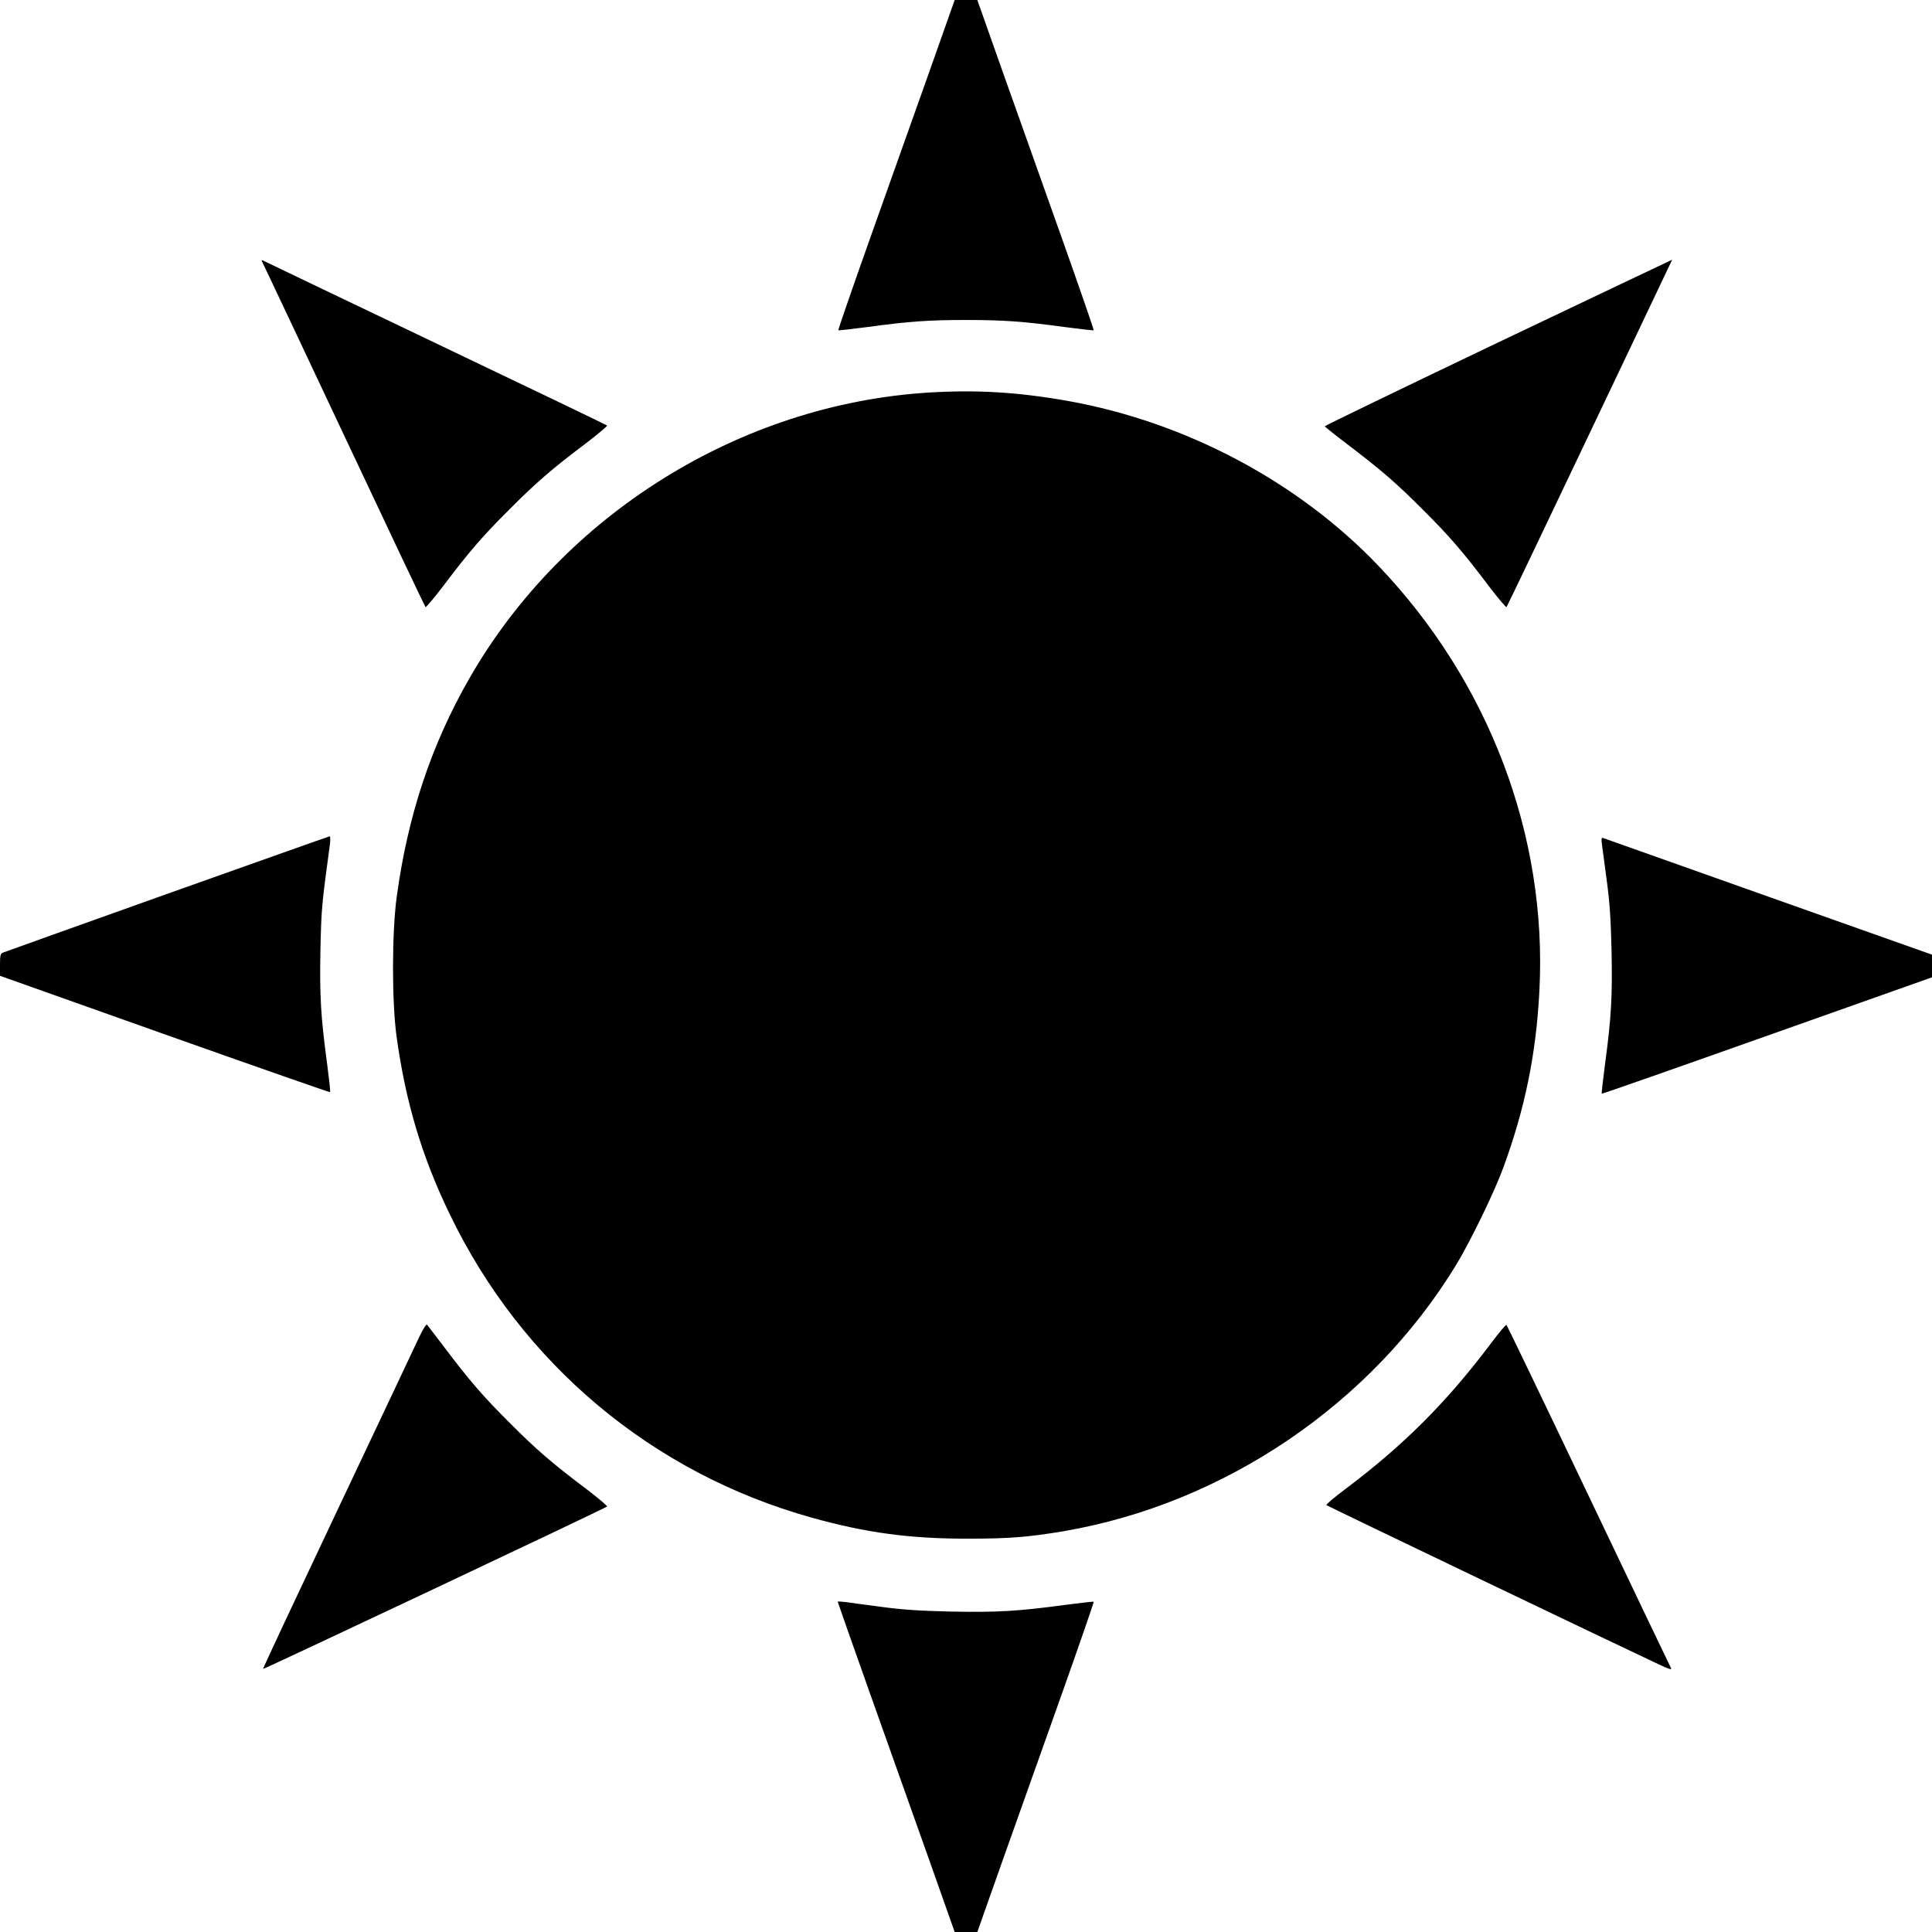
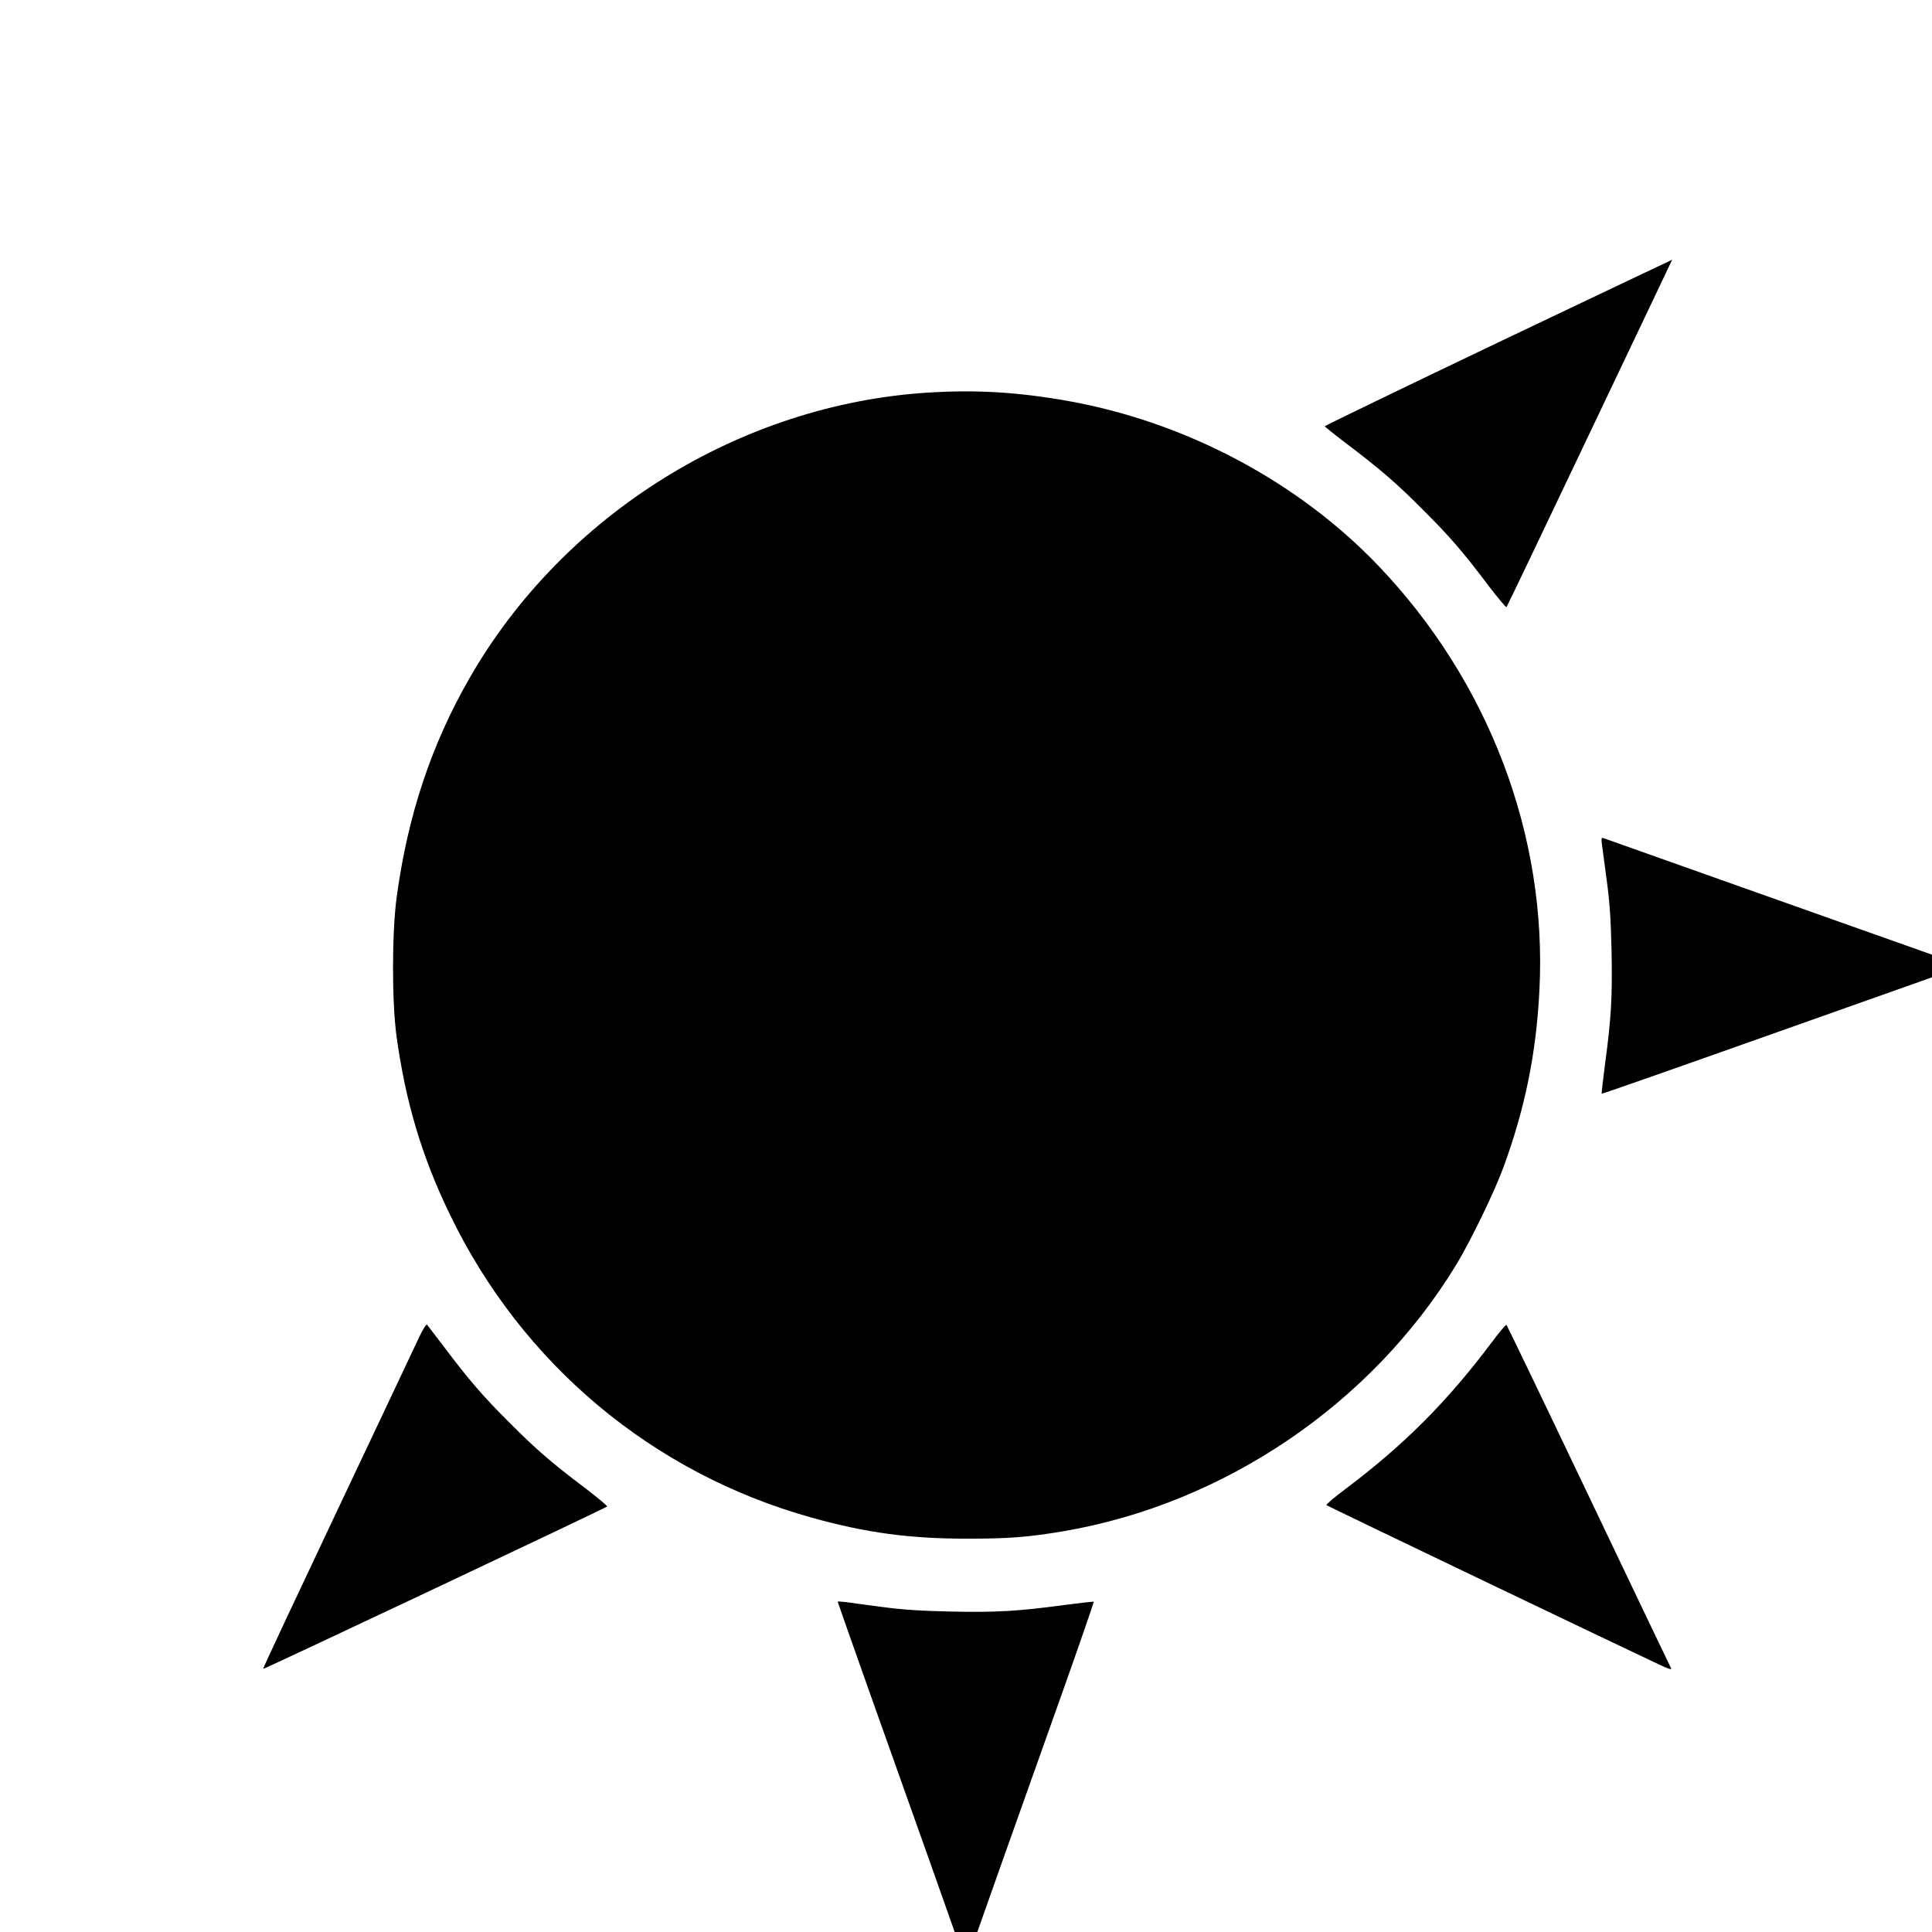
<svg xmlns="http://www.w3.org/2000/svg" version="1.0" width="1280pt" height="1280pt" viewBox="0 0 1280 1280" preserveAspectRatio="xMidYMid meet">
  <g transform="translate(0,1280) scale(0.1,-0.1)" fill="#000000" stroke="none">
-     <path d="M6156 12322 c-93 -262 -268 -753 -388 -1091 -120 -338 -216 -616 -214 -619 3 -2 91 8 198 22 272 37 402 46 648 46 246 0 376 -9 648 -46 107 -14 195 -24 198 -22 2 3 -94 281 -214 619 -120 338 -295 829 -388 1091 l-169 478 -75 0 -75 0 -169 -478z" />
-     <path d="M1738 11063 c6 -10 249 -526 542 -1148 292 -621 535 -1133 539 -1137 3 -4 56 59 118 140 170 226 263 333 438 507 174 175 281 268 507 438 81 62 144 115 140 118 -4 4 -509 246 -1122 539 -613 293 -1128 539 -1143 547 -26 13 -28 13 -19 -4z" />
    <path d="M9925 10531 c-632 -302 -1149 -552 -1148 -555 1 -4 66 -56 145 -116 223 -169 330 -261 503 -435 175 -174 268 -281 438 -507 62 -81 115 -144 118 -140 4 4 246 511 539 1127 293 616 539 1132 546 1148 8 15 13 27 12 26 -2 0 -520 -247 -1153 -548z" />
    <path d="M6150 10199 c-1247 -78 -2418 -808 -3040 -1893 -253 -440 -410 -914 -482 -1451 -32 -235 -32 -691 -1 -920 60 -435 167 -796 353 -1180 477 -990 1340 -1714 2395 -2009 360 -101 655 -141 1040 -140 272 0 396 10 630 49 1064 182 2038 841 2600 1761 93 152 254 482 314 646 144 391 219 757 240 1176 53 1027 -335 2048 -1069 2816 -533 557 -1277 951 -2057 1090 -328 58 -603 75 -923 55z" />
-     <path d="M1105 6877 c-588 -210 -1078 -385 -1087 -389 -15 -6 -18 -20 -18 -80 l0 -73 1092 -388 c600 -213 1093 -385 1095 -383 3 3 -7 91 -21 198 -41 304 -49 445 -43 748 6 268 8 293 63 698 3 28 3 52 -2 51 -5 0 -490 -173 -1079 -382z" />
    <path d="M10614 7199 c4 -30 19 -137 32 -239 19 -142 26 -249 31 -460 6 -303 -2 -445 -43 -748 -14 -107 -24 -195 -22 -198 3 -2 496 171 1096 384 l1092 387 0 75 0 75 -1083 384 c-595 211 -1088 386 -1096 389 -11 4 -13 -5 -7 -49z" />
    <path d="M2776 3939 c-24 -52 -267 -566 -540 -1143 -273 -577 -495 -1050 -493 -1053 4 -4 2267 1064 2279 1076 4 3 -59 56 -140 118 -226 170 -333 263 -507 438 -174 173 -268 282 -432 500 -59 77 -110 144 -114 149 -5 5 -28 -32 -53 -85z" />
    <path d="M9878 3900 c-294 -391 -577 -674 -968 -968 -71 -53 -126 -100 -122 -104 6 -6 1924 -925 2200 -1054 67 -32 90 -39 83 -26 -5 9 -251 523 -546 1142 -295 619 -540 1128 -544 1132 -4 4 -50 -51 -103 -122z" />
    <path d="M5550 2188 c0 -2 98 -281 218 -619 120 -338 295 -829 388 -1091 l169 -478 75 0 75 0 169 478 c93 262 268 753 388 1091 120 338 216 616 214 619 -3 2 -91 -8 -198 -22 -303 -41 -445 -49 -748 -43 -211 5 -318 12 -460 31 -102 13 -209 28 -237 32 -29 3 -53 5 -53 2z" />
  </g>
</svg>